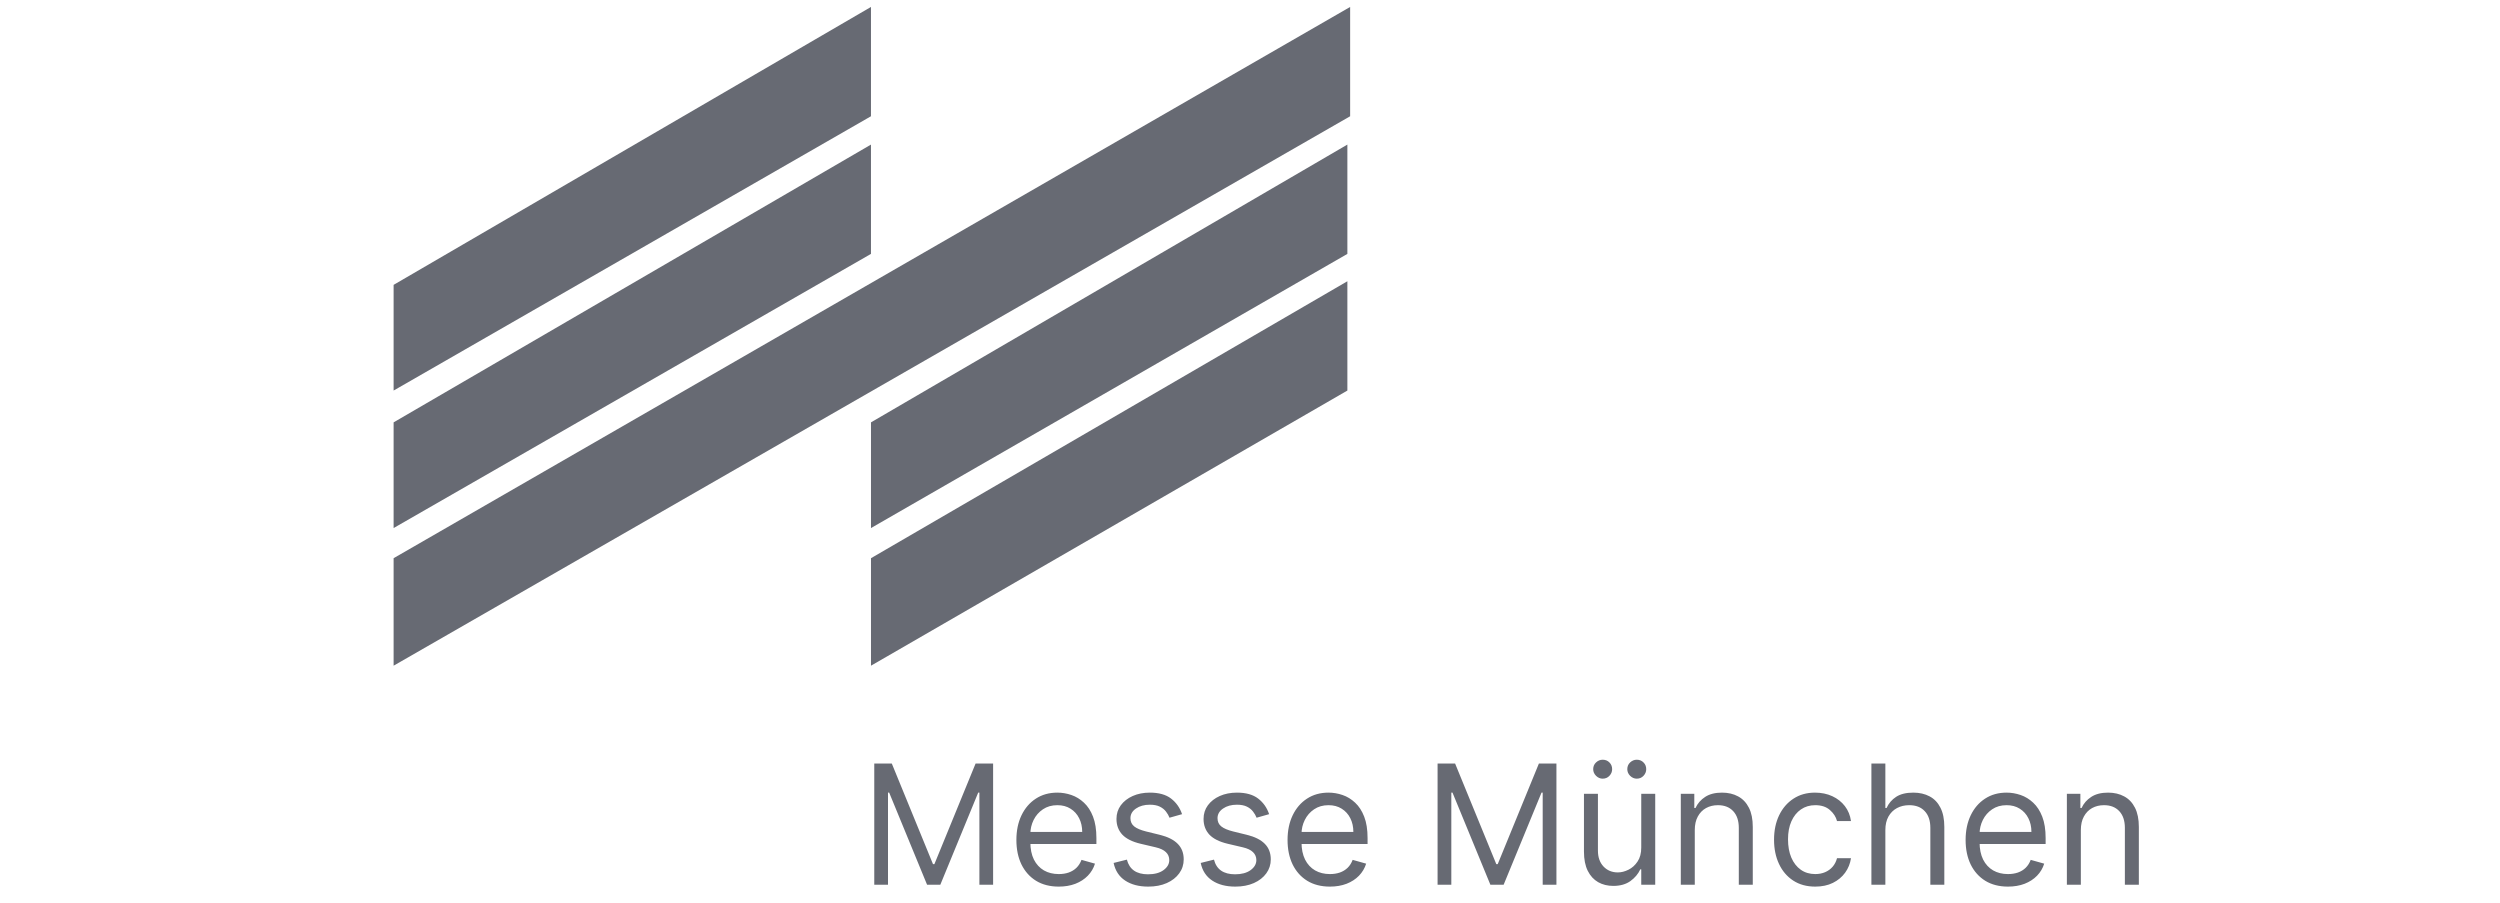
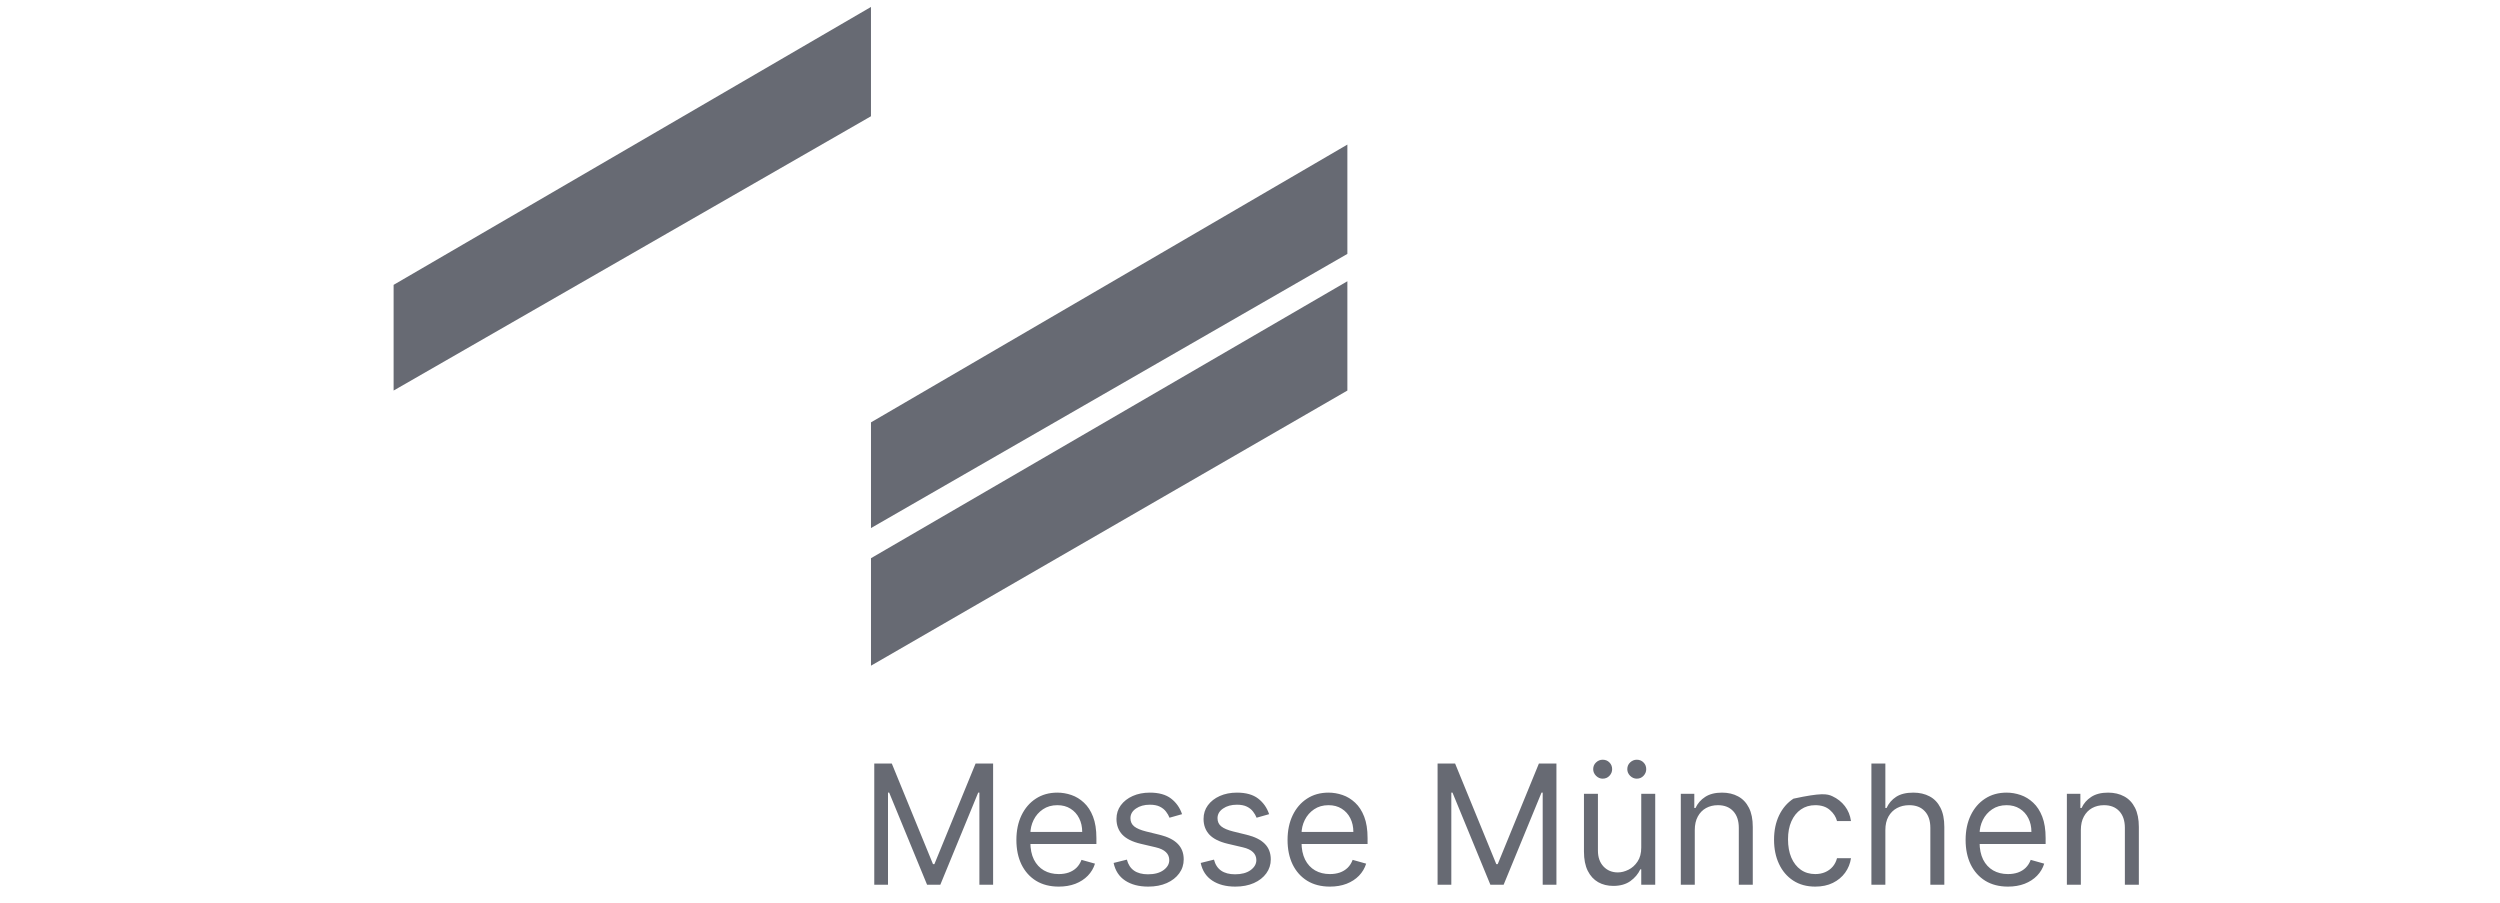
<svg xmlns="http://www.w3.org/2000/svg" width="180" height="65" viewBox="0 0 180 65" fill="none">
  <g clip-path="url(#clip0_3009_660)">
    <path d="M62.71 8.37L28.34 28.12V20.51L62.71 0.5V8.37Z" fill="#676A73" />
-     <path d="M62.71 18.28L28.34 38.02V30.41L62.71 10.41V18.28Z" fill="#676A73" />
    <path d="M97.011 18.28L62.711 38.02V30.41L97.011 10.41V18.28Z" fill="#676A73" />
    <path d="M97.011 28.12L62.711 47.93V40.19L97.011 20.25V28.12Z" fill="#676A73" />
-     <path d="M97.21 8.37L28.34 47.93V40.19L97.21 0.5V8.37Z" fill="#676A73" />
-     <path d="M62.947 54.973H64.209L67.175 62.217H67.277L70.243 54.973H71.504V63.7H70.516V57.069H70.43L67.703 63.7H66.749L64.021 57.069H63.936V63.7H62.947V54.973ZM76.231 63.836C75.6 63.836 75.056 63.697 74.599 63.419C74.144 63.138 73.794 62.745 73.546 62.243C73.302 61.737 73.18 61.149 73.18 60.478C73.18 59.808 73.302 59.217 73.546 58.706C73.794 58.191 74.137 57.791 74.578 57.504C75.021 57.214 75.538 57.069 76.129 57.069C76.47 57.069 76.806 57.126 77.139 57.24C77.471 57.353 77.774 57.538 78.046 57.794C78.319 58.047 78.537 58.382 78.698 58.799C78.86 59.217 78.941 59.731 78.941 60.342V60.768H73.896V59.899H77.919C77.919 59.53 77.845 59.2 77.697 58.91C77.552 58.62 77.345 58.392 77.075 58.224C76.808 58.056 76.493 57.973 76.129 57.973C75.728 57.973 75.382 58.072 75.089 58.271C74.799 58.467 74.576 58.723 74.42 59.038C74.264 59.353 74.186 59.691 74.186 60.052V60.632C74.186 61.126 74.271 61.545 74.441 61.889C74.615 62.23 74.855 62.49 75.162 62.669C75.468 62.845 75.825 62.933 76.231 62.933C76.495 62.933 76.734 62.896 76.947 62.822C77.163 62.745 77.349 62.632 77.505 62.481C77.662 62.328 77.782 62.138 77.868 61.91L78.839 62.183C78.737 62.513 78.565 62.802 78.323 63.052C78.082 63.299 77.784 63.493 77.429 63.632C77.073 63.768 76.674 63.836 76.231 63.836ZM85.108 58.62L84.204 58.876C84.147 58.726 84.064 58.579 83.953 58.437C83.845 58.292 83.697 58.173 83.51 58.079C83.322 57.986 83.082 57.939 82.789 57.939C82.389 57.939 82.055 58.031 81.788 58.216C81.524 58.398 81.392 58.629 81.392 58.91C81.392 59.16 81.483 59.358 81.664 59.503C81.846 59.648 82.13 59.768 82.517 59.865L83.488 60.103C84.073 60.245 84.51 60.463 84.796 60.755C85.084 61.045 85.227 61.419 85.227 61.876C85.227 62.251 85.119 62.586 84.903 62.882C84.69 63.177 84.392 63.41 84.008 63.581C83.625 63.751 83.179 63.836 82.67 63.836C82.002 63.836 81.45 63.691 81.012 63.402C80.575 63.112 80.298 62.689 80.181 62.132L81.136 61.893C81.227 62.245 81.399 62.51 81.652 62.686C81.907 62.862 82.241 62.95 82.653 62.95C83.122 62.95 83.494 62.851 83.769 62.652C84.048 62.45 84.187 62.209 84.187 61.927C84.187 61.7 84.108 61.51 83.948 61.356C83.789 61.2 83.545 61.084 83.216 61.007L82.125 60.751C81.525 60.609 81.085 60.389 80.804 60.091C80.525 59.789 80.386 59.413 80.386 58.961C80.386 58.592 80.49 58.265 80.697 57.981C80.907 57.697 81.193 57.474 81.554 57.312C81.917 57.15 82.329 57.069 82.789 57.069C83.437 57.069 83.946 57.211 84.315 57.495C84.687 57.78 84.951 58.155 85.108 58.62ZM91.377 58.62L90.474 58.876C90.417 58.726 90.333 58.579 90.222 58.437C90.114 58.292 89.967 58.173 89.779 58.079C89.592 57.986 89.352 57.939 89.059 57.939C88.658 57.939 88.325 58.031 88.058 58.216C87.793 58.398 87.661 58.629 87.661 58.91C87.661 59.16 87.752 59.358 87.934 59.503C88.116 59.648 88.4 59.768 88.786 59.865L89.758 60.103C90.343 60.245 90.779 60.463 91.066 60.755C91.353 61.045 91.496 61.419 91.496 61.876C91.496 62.251 91.388 62.586 91.173 62.882C90.96 63.177 90.661 63.41 90.278 63.581C89.894 63.751 89.448 63.836 88.94 63.836C88.272 63.836 87.719 63.691 87.282 63.402C86.844 63.112 86.567 62.689 86.451 62.132L87.406 61.893C87.496 62.245 87.668 62.51 87.921 62.686C88.177 62.862 88.511 62.95 88.923 62.95C89.391 62.95 89.763 62.851 90.039 62.652C90.317 62.45 90.457 62.209 90.457 61.927C90.457 61.7 90.377 61.51 90.218 61.356C90.059 61.2 89.815 61.084 89.485 61.007L88.394 60.751C87.795 60.609 87.354 60.389 87.073 60.091C86.795 59.789 86.656 59.413 86.656 58.961C86.656 58.592 86.759 58.265 86.967 57.981C87.177 57.697 87.462 57.474 87.823 57.312C88.187 57.15 88.599 57.069 89.059 57.069C89.707 57.069 90.215 57.211 90.585 57.495C90.957 57.78 91.221 58.155 91.377 58.62ZM95.755 63.836C95.124 63.836 94.58 63.697 94.123 63.419C93.668 63.138 93.317 62.745 93.07 62.243C92.826 61.737 92.704 61.149 92.704 60.478C92.704 59.808 92.826 59.217 93.07 58.706C93.317 58.191 93.661 57.791 94.101 57.504C94.544 57.214 95.061 57.069 95.652 57.069C95.993 57.069 96.33 57.126 96.662 57.24C96.995 57.353 97.297 57.538 97.57 57.794C97.843 58.047 98.06 58.382 98.222 58.799C98.384 59.217 98.465 59.731 98.465 60.342V60.768H93.419V59.899H97.442C97.442 59.53 97.368 59.2 97.221 58.91C97.076 58.62 96.868 58.392 96.598 58.224C96.331 58.056 96.016 57.973 95.652 57.973C95.252 57.973 94.905 58.072 94.613 58.271C94.323 58.467 94.1 58.723 93.944 59.038C93.787 59.353 93.709 59.691 93.709 60.052V60.632C93.709 61.126 93.794 61.545 93.965 61.889C94.138 62.23 94.378 62.49 94.685 62.669C94.992 62.845 95.348 62.933 95.755 62.933C96.019 62.933 96.257 62.896 96.471 62.822C96.686 62.745 96.873 62.632 97.029 62.481C97.185 62.328 97.306 62.138 97.391 61.91L98.363 62.183C98.26 62.513 98.088 62.802 97.847 63.052C97.606 63.299 97.307 63.493 96.952 63.632C96.597 63.768 96.198 63.836 95.755 63.836ZM103.506 54.973H104.767L107.733 62.217H107.836L110.801 54.973H112.063V63.7H111.074V57.069H110.989L108.262 63.7H107.307L104.58 57.069H104.495V63.7H103.506V54.973ZM118.17 61.024V57.155H119.176V63.7H118.17V62.592H118.102C117.949 62.924 117.71 63.207 117.386 63.44C117.063 63.67 116.653 63.785 116.159 63.785C115.75 63.785 115.386 63.696 115.068 63.517C114.75 63.335 114.5 63.062 114.318 62.699C114.136 62.332 114.045 61.87 114.045 61.314V57.155H115.051V61.245C115.051 61.723 115.185 62.103 115.452 62.388C115.722 62.672 116.065 62.814 116.483 62.814C116.733 62.814 116.987 62.75 117.246 62.622C117.507 62.494 117.726 62.298 117.902 62.034C118.081 61.77 118.17 61.433 118.17 61.024ZM115.392 56.064C115.213 56.064 115.054 55.995 114.915 55.859C114.778 55.72 114.71 55.561 114.71 55.382C114.71 55.186 114.778 55.024 114.915 54.896C115.054 54.765 115.213 54.7 115.392 54.7C115.588 54.7 115.75 54.765 115.878 54.896C116.009 55.024 116.074 55.186 116.074 55.382C116.074 55.561 116.009 55.72 115.878 55.859C115.75 55.995 115.588 56.064 115.392 56.064ZM117.847 56.064C117.668 56.064 117.509 55.995 117.369 55.859C117.233 55.72 117.165 55.561 117.165 55.382C117.165 55.186 117.233 55.024 117.369 54.896C117.509 54.765 117.668 54.7 117.847 54.7C118.043 54.7 118.205 54.765 118.332 54.896C118.463 55.024 118.528 55.186 118.528 55.382C118.528 55.561 118.463 55.72 118.332 55.859C118.205 55.995 118.043 56.064 117.847 56.064ZM122.024 59.763V63.7H121.018V57.155H121.99V58.177H122.075C122.228 57.845 122.461 57.578 122.774 57.376C123.086 57.172 123.49 57.069 123.984 57.069C124.427 57.069 124.815 57.16 125.147 57.342C125.48 57.521 125.738 57.794 125.923 58.16C126.108 58.524 126.2 58.984 126.2 59.541V63.7H125.194V59.609C125.194 59.095 125.061 58.694 124.794 58.407C124.527 58.118 124.16 57.973 123.694 57.973C123.373 57.973 123.086 58.042 122.833 58.181C122.583 58.321 122.386 58.524 122.241 58.791C122.096 59.058 122.024 59.382 122.024 59.763ZM130.697 63.836C130.083 63.836 129.555 63.691 129.112 63.402C128.668 63.112 128.327 62.713 128.089 62.204C127.85 61.696 127.731 61.115 127.731 60.461C127.731 59.797 127.853 59.21 128.097 58.701C128.344 58.19 128.688 57.791 129.129 57.504C129.572 57.214 130.089 57.069 130.68 57.069C131.14 57.069 131.555 57.155 131.924 57.325C132.293 57.495 132.596 57.734 132.832 58.041C133.067 58.348 133.214 58.706 133.271 59.115H132.265C132.188 58.816 132.018 58.552 131.754 58.322C131.492 58.089 131.14 57.973 130.697 57.973C130.305 57.973 129.961 58.075 129.665 58.28C129.373 58.481 129.144 58.767 128.979 59.136C128.817 59.503 128.737 59.933 128.737 60.427C128.737 60.933 128.816 61.373 128.975 61.748C129.137 62.123 129.364 62.414 129.657 62.622C129.952 62.829 130.299 62.933 130.697 62.933C130.958 62.933 131.195 62.888 131.408 62.797C131.621 62.706 131.802 62.575 131.95 62.405C132.097 62.234 132.202 62.03 132.265 61.791H133.271C133.214 62.177 133.073 62.525 132.849 62.835C132.627 63.142 132.333 63.386 131.967 63.568C131.603 63.747 131.18 63.836 130.697 63.836ZM135.746 59.763V63.7H134.741V54.973H135.746V58.177H135.832C135.985 57.839 136.215 57.571 136.522 57.372C136.832 57.17 137.244 57.069 137.758 57.069C138.204 57.069 138.594 57.159 138.93 57.338C139.265 57.514 139.525 57.785 139.71 58.152C139.897 58.515 139.991 58.978 139.991 59.541V63.7H138.985V59.609C138.985 59.089 138.85 58.687 138.58 58.403C138.313 58.116 137.942 57.973 137.468 57.973C137.138 57.973 136.843 58.042 136.582 58.181C136.323 58.321 136.119 58.524 135.968 58.791C135.82 59.058 135.746 59.382 135.746 59.763ZM144.575 63.836C143.944 63.836 143.4 63.697 142.943 63.419C142.488 63.138 142.137 62.745 141.89 62.243C141.646 61.737 141.524 61.149 141.524 60.478C141.524 59.808 141.646 59.217 141.89 58.706C142.137 58.191 142.481 57.791 142.922 57.504C143.365 57.214 143.882 57.069 144.473 57.069C144.814 57.069 145.15 57.126 145.483 57.24C145.815 57.353 146.118 57.538 146.39 57.794C146.663 58.047 146.88 58.382 147.042 58.799C147.204 59.217 147.285 59.731 147.285 60.342V60.768H142.24V59.899H146.262C146.262 59.53 146.189 59.2 146.041 58.91C145.896 58.62 145.689 58.392 145.419 58.224C145.152 58.056 144.836 57.973 144.473 57.973C144.072 57.973 143.725 58.072 143.433 58.271C143.143 58.467 142.92 58.723 142.764 59.038C142.608 59.353 142.529 59.691 142.529 60.052V60.632C142.529 61.126 142.615 61.545 142.785 61.889C142.958 62.23 143.199 62.49 143.505 62.669C143.812 62.845 144.169 62.933 144.575 62.933C144.839 62.933 145.078 62.896 145.291 62.822C145.507 62.745 145.693 62.632 145.849 62.481C146.005 62.328 146.126 62.138 146.211 61.91L147.183 62.183C147.081 62.513 146.909 62.802 146.667 63.052C146.426 63.299 146.127 63.493 145.772 63.632C145.417 63.768 145.018 63.836 144.575 63.836ZM149.821 59.763V63.7H148.815V57.155H149.787V58.177H149.872C150.025 57.845 150.258 57.578 150.571 57.376C150.883 57.172 151.287 57.069 151.781 57.069C152.224 57.069 152.612 57.16 152.944 57.342C153.277 57.521 153.535 57.794 153.72 58.16C153.904 58.524 153.997 58.984 153.997 59.541V63.7H152.991V59.609C152.991 59.095 152.858 58.694 152.591 58.407C152.324 58.118 151.957 57.973 151.491 57.973C151.17 57.973 150.883 58.042 150.63 58.181C150.38 58.321 150.183 58.524 150.038 58.791C149.893 59.058 149.821 59.382 149.821 59.763Z" fill="#676A73" />
+     <path d="M62.947 54.973H64.209L67.175 62.217H67.277L70.243 54.973H71.504V63.7H70.516V57.069H70.43L67.703 63.7H66.749L64.021 57.069H63.936V63.7H62.947V54.973ZM76.231 63.836C75.6 63.836 75.056 63.697 74.599 63.419C74.144 63.138 73.794 62.745 73.546 62.243C73.302 61.737 73.18 61.149 73.18 60.478C73.18 59.808 73.302 59.217 73.546 58.706C73.794 58.191 74.137 57.791 74.578 57.504C75.021 57.214 75.538 57.069 76.129 57.069C76.47 57.069 76.806 57.126 77.139 57.24C77.471 57.353 77.774 57.538 78.046 57.794C78.319 58.047 78.537 58.382 78.698 58.799C78.86 59.217 78.941 59.731 78.941 60.342V60.768H73.896V59.899H77.919C77.919 59.53 77.845 59.2 77.697 58.91C77.552 58.62 77.345 58.392 77.075 58.224C76.808 58.056 76.493 57.973 76.129 57.973C75.728 57.973 75.382 58.072 75.089 58.271C74.799 58.467 74.576 58.723 74.42 59.038C74.264 59.353 74.186 59.691 74.186 60.052V60.632C74.186 61.126 74.271 61.545 74.441 61.889C74.615 62.23 74.855 62.49 75.162 62.669C75.468 62.845 75.825 62.933 76.231 62.933C76.495 62.933 76.734 62.896 76.947 62.822C77.163 62.745 77.349 62.632 77.505 62.481C77.662 62.328 77.782 62.138 77.868 61.91L78.839 62.183C78.737 62.513 78.565 62.802 78.323 63.052C78.082 63.299 77.784 63.493 77.429 63.632C77.073 63.768 76.674 63.836 76.231 63.836ZM85.108 58.62L84.204 58.876C84.147 58.726 84.064 58.579 83.953 58.437C83.845 58.292 83.697 58.173 83.51 58.079C83.322 57.986 83.082 57.939 82.789 57.939C82.389 57.939 82.055 58.031 81.788 58.216C81.524 58.398 81.392 58.629 81.392 58.91C81.392 59.16 81.483 59.358 81.664 59.503C81.846 59.648 82.13 59.768 82.517 59.865L83.488 60.103C84.073 60.245 84.51 60.463 84.796 60.755C85.084 61.045 85.227 61.419 85.227 61.876C85.227 62.251 85.119 62.586 84.903 62.882C84.69 63.177 84.392 63.41 84.008 63.581C83.625 63.751 83.179 63.836 82.67 63.836C82.002 63.836 81.45 63.691 81.012 63.402C80.575 63.112 80.298 62.689 80.181 62.132L81.136 61.893C81.227 62.245 81.399 62.51 81.652 62.686C81.907 62.862 82.241 62.95 82.653 62.95C83.122 62.95 83.494 62.851 83.769 62.652C84.048 62.45 84.187 62.209 84.187 61.927C84.187 61.7 84.108 61.51 83.948 61.356C83.789 61.2 83.545 61.084 83.216 61.007L82.125 60.751C81.525 60.609 81.085 60.389 80.804 60.091C80.525 59.789 80.386 59.413 80.386 58.961C80.386 58.592 80.49 58.265 80.697 57.981C80.907 57.697 81.193 57.474 81.554 57.312C81.917 57.15 82.329 57.069 82.789 57.069C83.437 57.069 83.946 57.211 84.315 57.495C84.687 57.78 84.951 58.155 85.108 58.62ZM91.377 58.62L90.474 58.876C90.417 58.726 90.333 58.579 90.222 58.437C90.114 58.292 89.967 58.173 89.779 58.079C89.592 57.986 89.352 57.939 89.059 57.939C88.658 57.939 88.325 58.031 88.058 58.216C87.793 58.398 87.661 58.629 87.661 58.91C87.661 59.16 87.752 59.358 87.934 59.503C88.116 59.648 88.4 59.768 88.786 59.865L89.758 60.103C90.343 60.245 90.779 60.463 91.066 60.755C91.353 61.045 91.496 61.419 91.496 61.876C91.496 62.251 91.388 62.586 91.173 62.882C90.96 63.177 90.661 63.41 90.278 63.581C89.894 63.751 89.448 63.836 88.94 63.836C88.272 63.836 87.719 63.691 87.282 63.402C86.844 63.112 86.567 62.689 86.451 62.132L87.406 61.893C87.496 62.245 87.668 62.51 87.921 62.686C88.177 62.862 88.511 62.95 88.923 62.95C89.391 62.95 89.763 62.851 90.039 62.652C90.317 62.45 90.457 62.209 90.457 61.927C90.457 61.7 90.377 61.51 90.218 61.356C90.059 61.2 89.815 61.084 89.485 61.007L88.394 60.751C87.795 60.609 87.354 60.389 87.073 60.091C86.795 59.789 86.656 59.413 86.656 58.961C86.656 58.592 86.759 58.265 86.967 57.981C87.177 57.697 87.462 57.474 87.823 57.312C88.187 57.15 88.599 57.069 89.059 57.069C89.707 57.069 90.215 57.211 90.585 57.495C90.957 57.78 91.221 58.155 91.377 58.62ZM95.755 63.836C95.124 63.836 94.58 63.697 94.123 63.419C93.668 63.138 93.317 62.745 93.07 62.243C92.826 61.737 92.704 61.149 92.704 60.478C92.704 59.808 92.826 59.217 93.07 58.706C93.317 58.191 93.661 57.791 94.101 57.504C94.544 57.214 95.061 57.069 95.652 57.069C95.993 57.069 96.33 57.126 96.662 57.24C96.995 57.353 97.297 57.538 97.57 57.794C97.843 58.047 98.06 58.382 98.222 58.799C98.384 59.217 98.465 59.731 98.465 60.342V60.768H93.419V59.899H97.442C97.442 59.53 97.368 59.2 97.221 58.91C97.076 58.62 96.868 58.392 96.598 58.224C96.331 58.056 96.016 57.973 95.652 57.973C95.252 57.973 94.905 58.072 94.613 58.271C94.323 58.467 94.1 58.723 93.944 59.038C93.787 59.353 93.709 59.691 93.709 60.052V60.632C93.709 61.126 93.794 61.545 93.965 61.889C94.138 62.23 94.378 62.49 94.685 62.669C94.992 62.845 95.348 62.933 95.755 62.933C96.019 62.933 96.257 62.896 96.471 62.822C96.686 62.745 96.873 62.632 97.029 62.481C97.185 62.328 97.306 62.138 97.391 61.91L98.363 62.183C98.26 62.513 98.088 62.802 97.847 63.052C97.606 63.299 97.307 63.493 96.952 63.632C96.597 63.768 96.198 63.836 95.755 63.836ZM103.506 54.973H104.767L107.733 62.217H107.836L110.801 54.973H112.063V63.7H111.074V57.069H110.989L108.262 63.7H107.307L104.58 57.069H104.495V63.7H103.506V54.973ZM118.17 61.024V57.155H119.176V63.7H118.17V62.592H118.102C117.949 62.924 117.71 63.207 117.386 63.44C117.063 63.67 116.653 63.785 116.159 63.785C115.75 63.785 115.386 63.696 115.068 63.517C114.75 63.335 114.5 63.062 114.318 62.699C114.136 62.332 114.045 61.87 114.045 61.314V57.155H115.051V61.245C115.051 61.723 115.185 62.103 115.452 62.388C115.722 62.672 116.065 62.814 116.483 62.814C116.733 62.814 116.987 62.75 117.246 62.622C117.507 62.494 117.726 62.298 117.902 62.034C118.081 61.77 118.17 61.433 118.17 61.024ZM115.392 56.064C115.213 56.064 115.054 55.995 114.915 55.859C114.778 55.72 114.71 55.561 114.71 55.382C114.71 55.186 114.778 55.024 114.915 54.896C115.054 54.765 115.213 54.7 115.392 54.7C115.588 54.7 115.75 54.765 115.878 54.896C116.009 55.024 116.074 55.186 116.074 55.382C116.074 55.561 116.009 55.72 115.878 55.859C115.75 55.995 115.588 56.064 115.392 56.064ZM117.847 56.064C117.668 56.064 117.509 55.995 117.369 55.859C117.233 55.72 117.165 55.561 117.165 55.382C117.165 55.186 117.233 55.024 117.369 54.896C117.509 54.765 117.668 54.7 117.847 54.7C118.043 54.7 118.205 54.765 118.332 54.896C118.463 55.024 118.528 55.186 118.528 55.382C118.528 55.561 118.463 55.72 118.332 55.859C118.205 55.995 118.043 56.064 117.847 56.064ZM122.024 59.763V63.7H121.018V57.155H121.99V58.177H122.075C122.228 57.845 122.461 57.578 122.774 57.376C123.086 57.172 123.49 57.069 123.984 57.069C124.427 57.069 124.815 57.16 125.147 57.342C125.48 57.521 125.738 57.794 125.923 58.16C126.108 58.524 126.2 58.984 126.2 59.541V63.7H125.194V59.609C125.194 59.095 125.061 58.694 124.794 58.407C124.527 58.118 124.16 57.973 123.694 57.973C123.373 57.973 123.086 58.042 122.833 58.181C122.583 58.321 122.386 58.524 122.241 58.791C122.096 59.058 122.024 59.382 122.024 59.763ZM130.697 63.836C130.083 63.836 129.555 63.691 129.112 63.402C128.668 63.112 128.327 62.713 128.089 62.204C127.85 61.696 127.731 61.115 127.731 60.461C127.731 59.797 127.853 59.21 128.097 58.701C128.344 58.19 128.688 57.791 129.129 57.504C131.14 57.069 131.555 57.155 131.924 57.325C132.293 57.495 132.596 57.734 132.832 58.041C133.067 58.348 133.214 58.706 133.271 59.115H132.265C132.188 58.816 132.018 58.552 131.754 58.322C131.492 58.089 131.14 57.973 130.697 57.973C130.305 57.973 129.961 58.075 129.665 58.28C129.373 58.481 129.144 58.767 128.979 59.136C128.817 59.503 128.737 59.933 128.737 60.427C128.737 60.933 128.816 61.373 128.975 61.748C129.137 62.123 129.364 62.414 129.657 62.622C129.952 62.829 130.299 62.933 130.697 62.933C130.958 62.933 131.195 62.888 131.408 62.797C131.621 62.706 131.802 62.575 131.95 62.405C132.097 62.234 132.202 62.03 132.265 61.791H133.271C133.214 62.177 133.073 62.525 132.849 62.835C132.627 63.142 132.333 63.386 131.967 63.568C131.603 63.747 131.18 63.836 130.697 63.836ZM135.746 59.763V63.7H134.741V54.973H135.746V58.177H135.832C135.985 57.839 136.215 57.571 136.522 57.372C136.832 57.17 137.244 57.069 137.758 57.069C138.204 57.069 138.594 57.159 138.93 57.338C139.265 57.514 139.525 57.785 139.71 58.152C139.897 58.515 139.991 58.978 139.991 59.541V63.7H138.985V59.609C138.985 59.089 138.85 58.687 138.58 58.403C138.313 58.116 137.942 57.973 137.468 57.973C137.138 57.973 136.843 58.042 136.582 58.181C136.323 58.321 136.119 58.524 135.968 58.791C135.82 59.058 135.746 59.382 135.746 59.763ZM144.575 63.836C143.944 63.836 143.4 63.697 142.943 63.419C142.488 63.138 142.137 62.745 141.89 62.243C141.646 61.737 141.524 61.149 141.524 60.478C141.524 59.808 141.646 59.217 141.89 58.706C142.137 58.191 142.481 57.791 142.922 57.504C143.365 57.214 143.882 57.069 144.473 57.069C144.814 57.069 145.15 57.126 145.483 57.24C145.815 57.353 146.118 57.538 146.39 57.794C146.663 58.047 146.88 58.382 147.042 58.799C147.204 59.217 147.285 59.731 147.285 60.342V60.768H142.24V59.899H146.262C146.262 59.53 146.189 59.2 146.041 58.91C145.896 58.62 145.689 58.392 145.419 58.224C145.152 58.056 144.836 57.973 144.473 57.973C144.072 57.973 143.725 58.072 143.433 58.271C143.143 58.467 142.92 58.723 142.764 59.038C142.608 59.353 142.529 59.691 142.529 60.052V60.632C142.529 61.126 142.615 61.545 142.785 61.889C142.958 62.23 143.199 62.49 143.505 62.669C143.812 62.845 144.169 62.933 144.575 62.933C144.839 62.933 145.078 62.896 145.291 62.822C145.507 62.745 145.693 62.632 145.849 62.481C146.005 62.328 146.126 62.138 146.211 61.91L147.183 62.183C147.081 62.513 146.909 62.802 146.667 63.052C146.426 63.299 146.127 63.493 145.772 63.632C145.417 63.768 145.018 63.836 144.575 63.836ZM149.821 59.763V63.7H148.815V57.155H149.787V58.177H149.872C150.025 57.845 150.258 57.578 150.571 57.376C150.883 57.172 151.287 57.069 151.781 57.069C152.224 57.069 152.612 57.16 152.944 57.342C153.277 57.521 153.535 57.794 153.72 58.16C153.904 58.524 153.997 58.984 153.997 59.541V63.7H152.991V59.609C152.991 59.095 152.858 58.694 152.591 58.407C152.324 58.118 151.957 57.973 151.491 57.973C151.17 57.973 150.883 58.042 150.63 58.181C150.38 58.321 150.183 58.524 150.038 58.791C149.893 59.058 149.821 59.382 149.821 59.763Z" fill="#676A73" />
  </g>
  <defs>
    <clipPath id="clip0_3009_660">
      <rect width="180" height="65" fill="white" />
    </clipPath>
  </defs>
</svg>